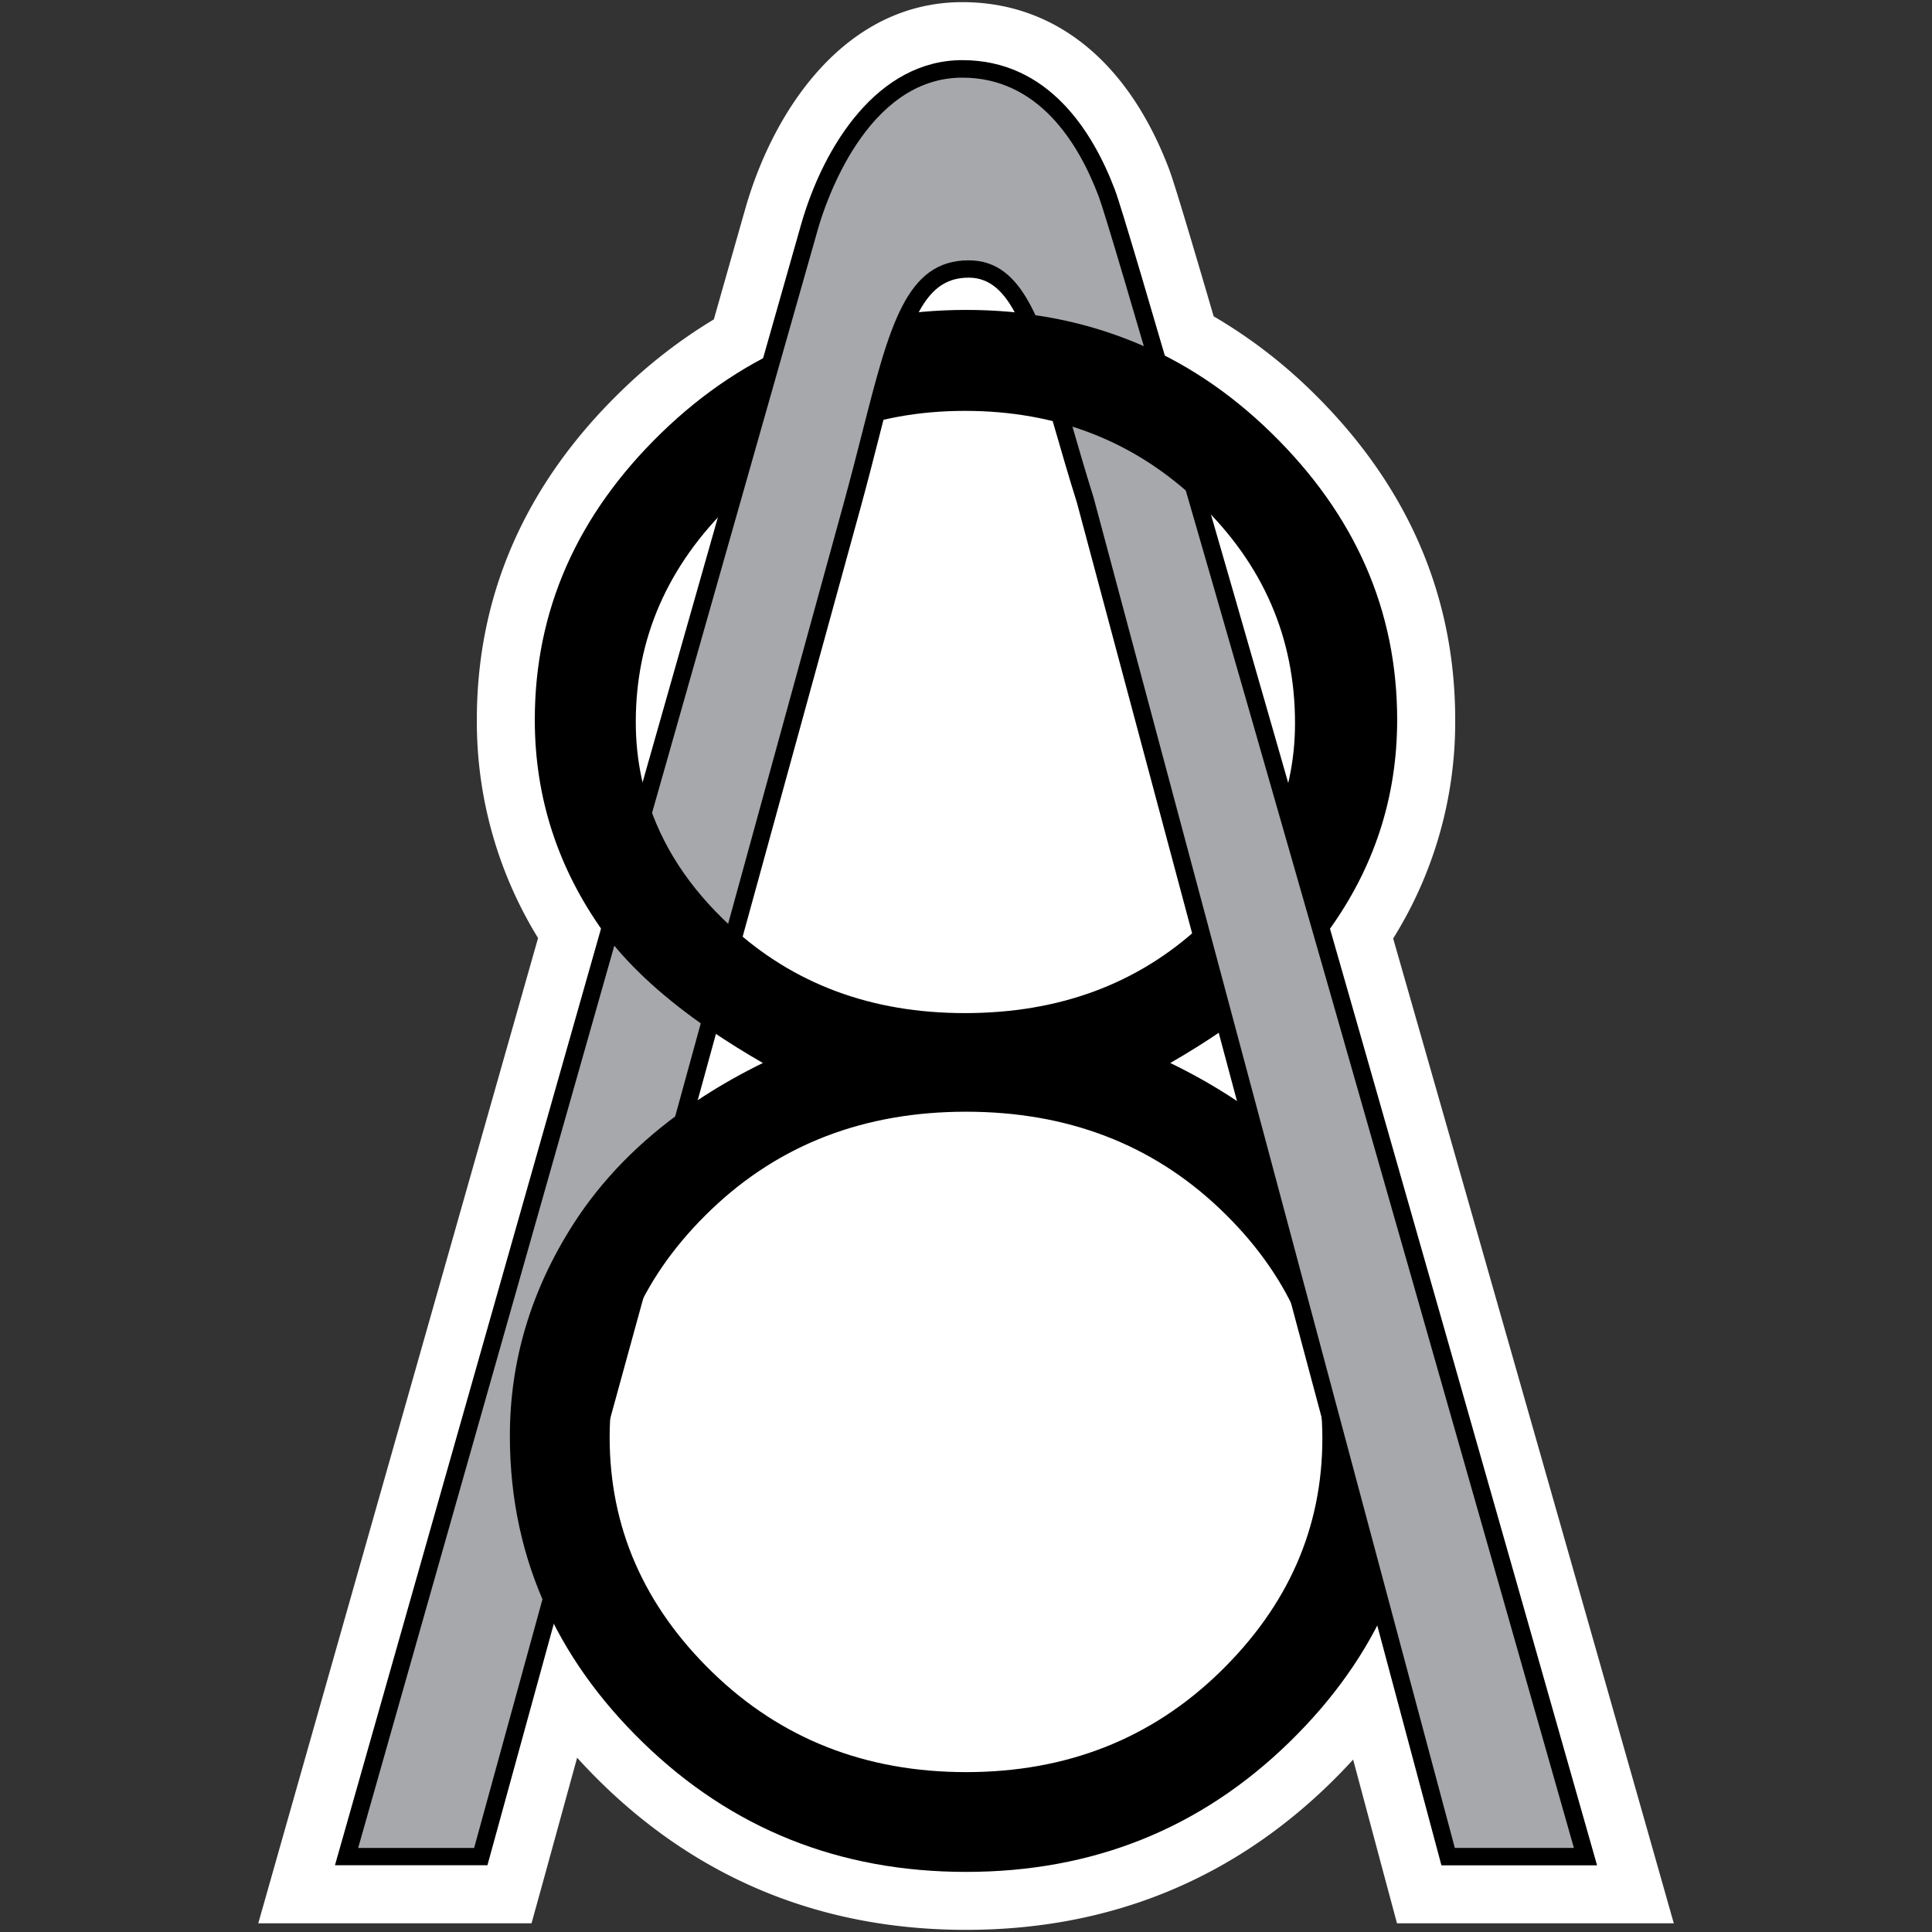
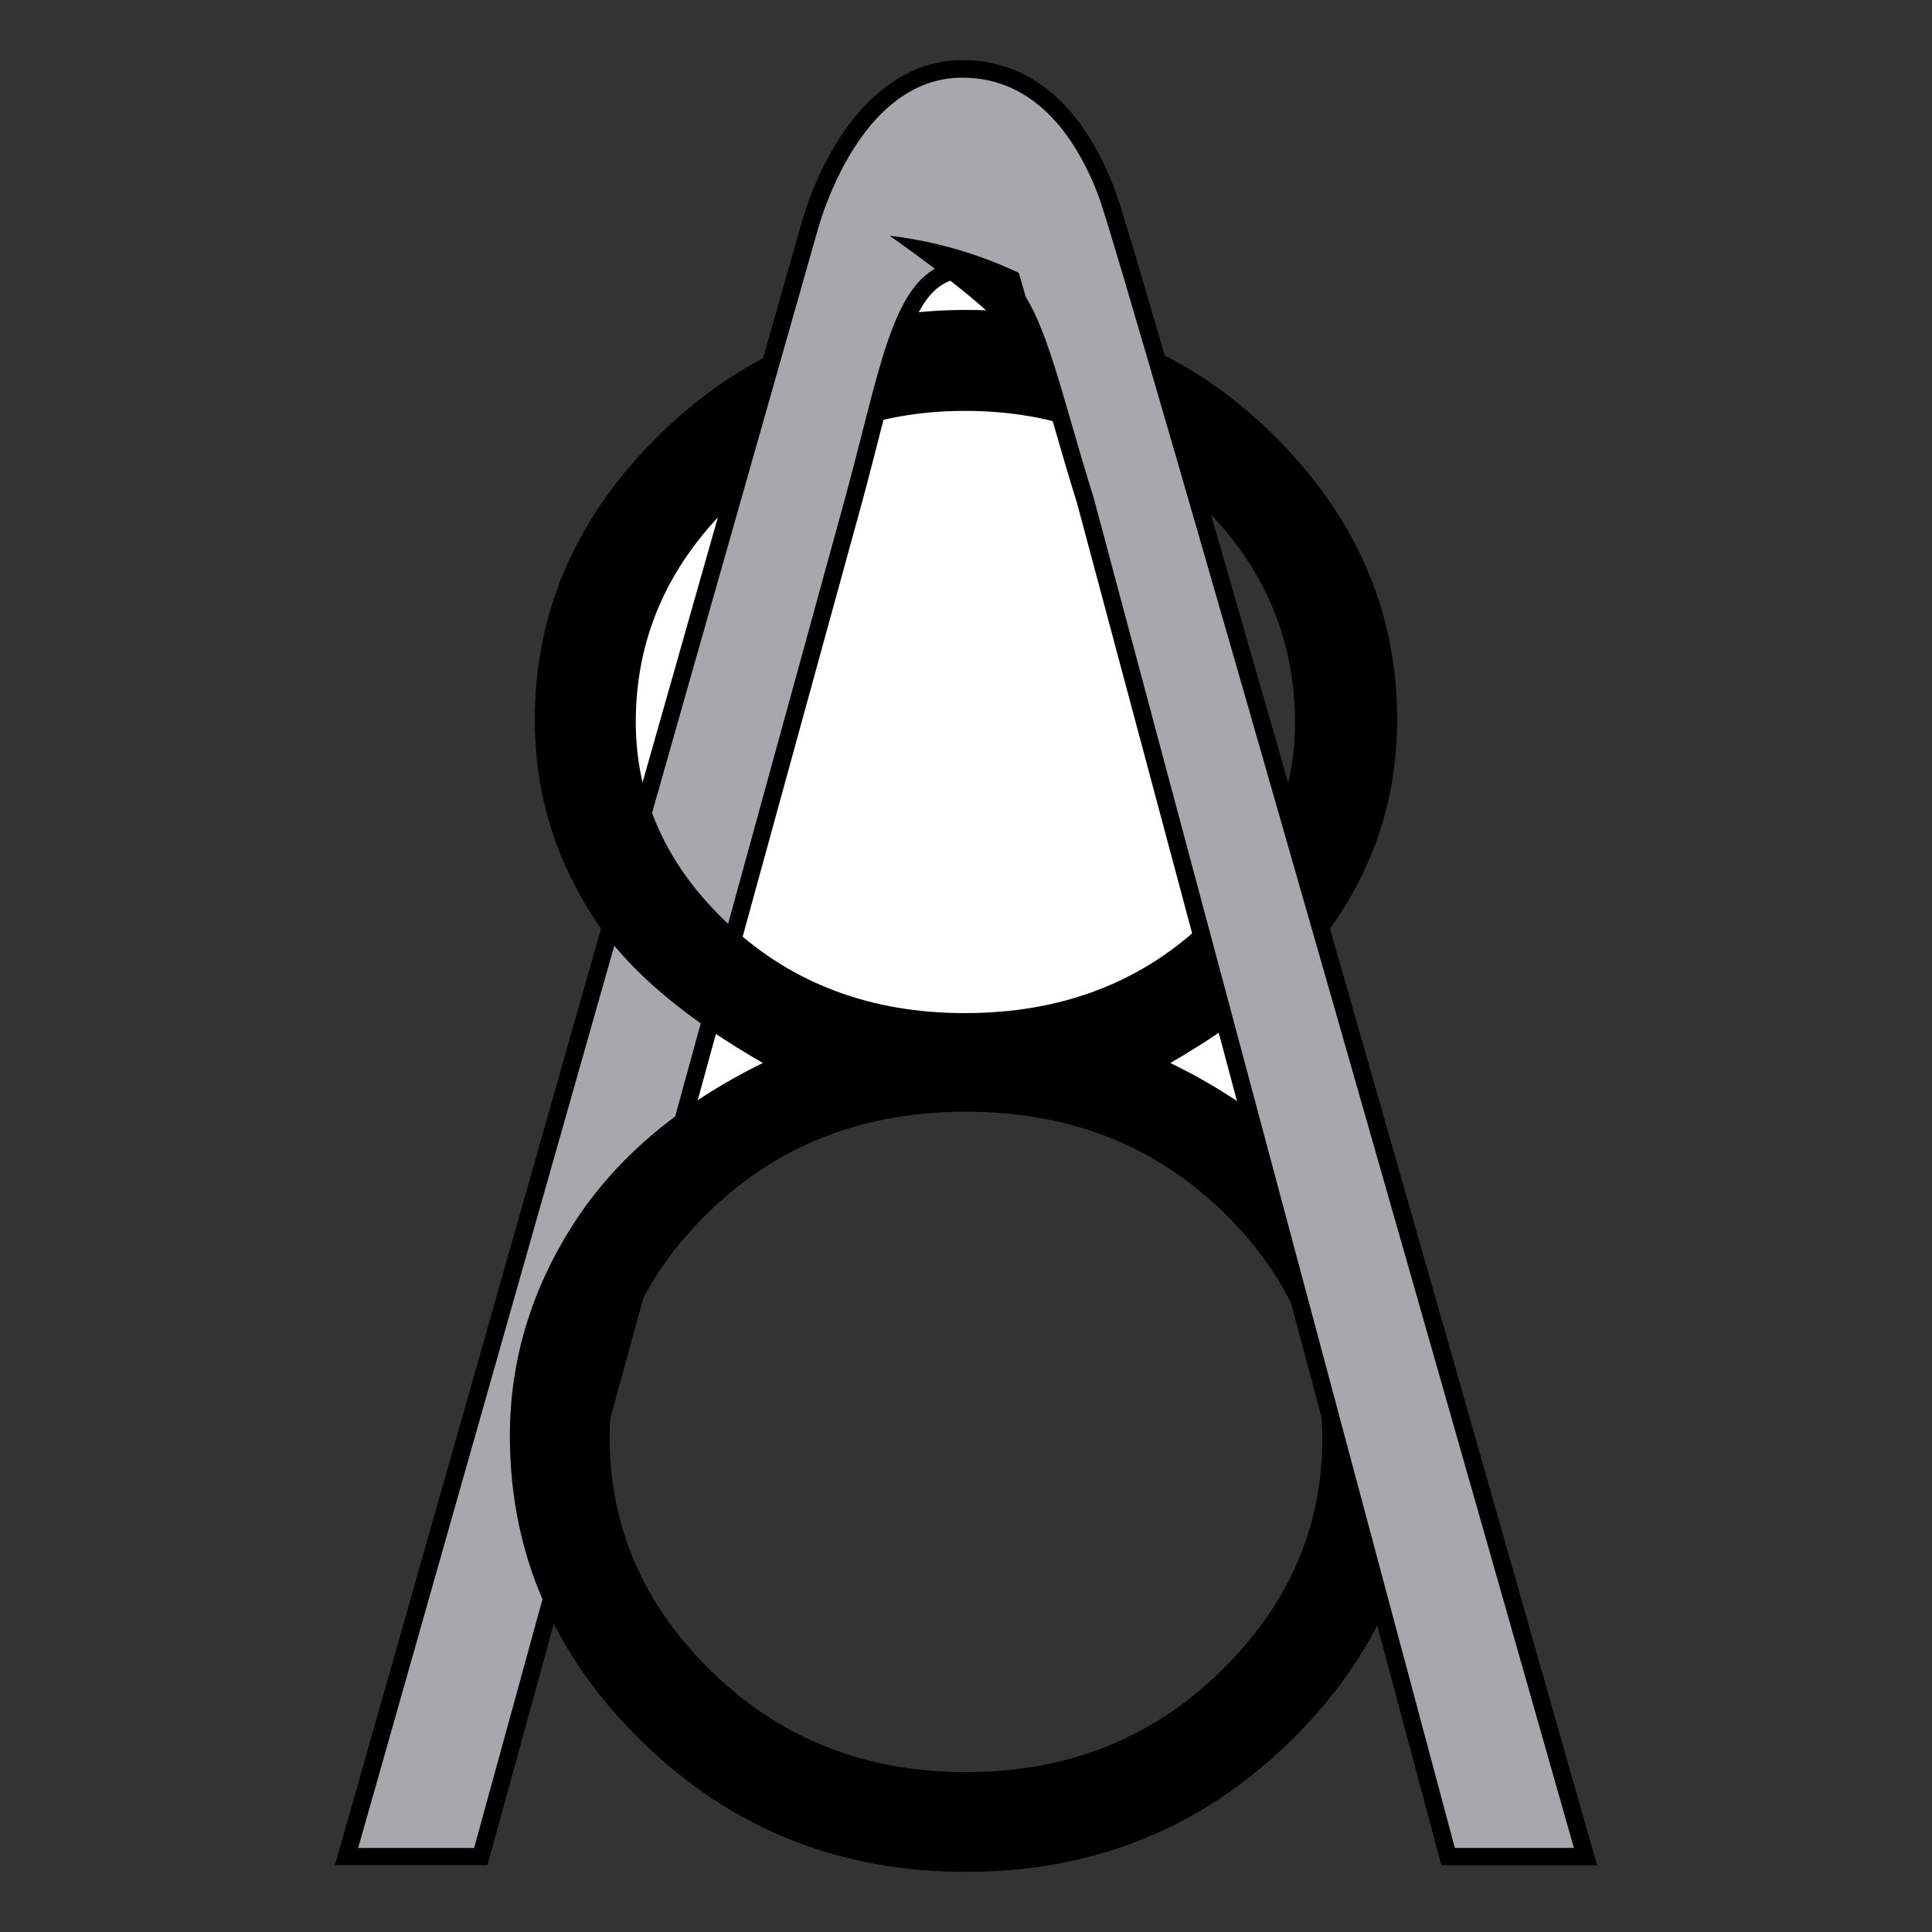
<svg xmlns="http://www.w3.org/2000/svg" viewBox="0 0 1000 1000">
  <rect x="0" y="0" width="1000" height="1000" fill="#333333" stroke="none" />
  <g id="Layer_2" data-name="Layer 2">
    <g id="Layer_1-2" data-name="Layer 1">
      <rect width="1000" height="1000" style="fill:none;opacity:0" />
-       <path d="M669.71,524.19,638,413.52c-15.21-53-28.65-99.7-40-138.83L563.84,156.5l84.73,89.2c34.33,36.14,51.73,79.43,51.73,128.67a165.21,165.21,0,0,1-4.3,37.72Z" style="fill:#fff" />
      <path d="M499.38,554.38c-52.25,0-97.42-15.65-134.24-46.52l-14.76-12.37,5.1-18.57c26.64-96.92,58.88-214.23,61.19-222.68,3.56-13,6.71-25.37,9.24-35.31.8-3.16,1.58-6.2,2.35-9.16l4.55-17.65L450.58,188a225.84,225.84,0,0,1,101.47.82L568.88,193,575,214.24c3.4,11.78,6.92,23.95,11,36.94l.36,1.23L650.87,493.5l-14.21,12.29C599.37,538,553.18,554.38,499.38,554.38Z" style="fill:#fff" />
      <path d="M689.84,639.18l-66.27-44.35a260,260,0,0,0-30.93-17.64l-50.92-24.73,49-28.25c8.24-4.75,16.05-9.61,23.2-14.47l34.92-23.68Z" style="fill:#fff" />
      <path d="M311,638.83l41.71-151.74,34.58,23.14c7,4.68,14.58,9.38,22.56,14l48.83,28.11-50.58,24.82a269.16,269.16,0,0,0-30.32,17.3Z" style="fill:#fff" />
-       <path d="M500,947.25c-59.9,0-111.1-20.23-152.17-60.12C306.51,847,285.55,798.8,285.55,743.87c0-3.62.11-7.38.32-11.18l.18-3.18L305,660.76l1.52-2.88c10.1-19.21,24-37.3,41.25-53.76,40.86-39,92.09-58.7,152.28-58.7s111.41,19.75,152.27,58.7h0c18.12,17.28,32.5,36.37,42.73,56.73l1.38,2.75L713.86,729l.19,3c.26,4.26.4,8.48.4,12.55,0,54.51-21,102.5-62.29,142.64C611.08,927,559.89,947.25,500,947.25Z" style="fill:#fff" />
      <path d="M329.7,524.87,303.37,411.72a167.61,167.61,0,0,1-4.29-38c0-47.89,17-90.41,50.51-126.4l84.83-91.08Z" style="fill:#fff" />
-       <path d="M500,998.89c-73.37,0-136.68-25.4-188.16-75.5q-6.84-6.66-13.12-13.6l-17.51,63.7-6.09,22H133.68l12.47-43.94L176.4,845c25.9-91.2,64.81-228.18,102.1-359.47a213.74,213.74,0,0,1-31.69-113c0-64.71,25.09-121.91,74.58-170a263.88,263.88,0,0,1,48.09-37.21c9.48-33.37,15.12-53.2,16.38-57.61,14.78-51.54,52-106.6,112.27-106.6,47.91,0,85.93,30.76,107.06,86.62,1,2.78,3.44,9.08,23,76A260.42,260.42,0,0,1,679,202.58c49.24,48.08,74.21,105.26,74.21,169.95a211.35,211.35,0,0,1-32.11,113.23c53.34,186.37,109.51,383.89,131.54,461.41l13.71,48.32H723.08l-6.87-25.57-15.83-59.16q-5.86,6.43-12.23,12.63C636.67,973.49,573.37,998.89,500,998.89ZM278.23,758l35.16,68.83c9.69,19,23.24,37,40.3,53.59,40.45,39.37,88.31,58.5,146.31,58.5s105.85-19.13,146.3-58.5c16.83-16.38,30.26-34.15,39.92-52.84l35.6-68.85,47.29,176.79h17.8c-26.43-93-78.45-275.8-127.34-446.54l-4-13.91L664,463.26c19.63-27.51,29.18-57.19,29.18-90.73,0-48.59-18.36-90.14-56.13-127a197,197,0,0,0-47.76-34.7l-11.52-5.89-3.63-12.42c-20-68.32-24.18-81.19-25.07-83.54-12-31.75-29.15-47.85-50.94-47.85-26.93,0-46.24,34-54.59,63.14-1.39,4.86-8.21,28.84-19.72,69.33l-3.51,12.34-11.34,6a199.94,199.94,0,0,0-45.76,33.65c-37.95,36.88-56.4,78.41-56.4,127,0,33.37,9.45,63.1,28.87,90.89l8.16,11.68L340,488.8C301.54,624,260.89,767.17,234.12,861.41c-8.64,30.43-15.83,55.76-21,74.08h16.35Z" style="fill:#fff" />
      <path d="M578.54,197.09l-56.28-5.59a227.19,227.19,0,0,0-43.79-.06l-55.94,5.44,26.62-49.5c15-27.81,36.67-33.64,52.25-33.64,14.59,0,35.15,5.83,50.2,33.62Z" style="fill:#fff" />
      <path d="M605.74,550.2q64.57,31.37,97.45,82.7t32.9,110.36q0,91.62-68.86,158.63T500,968.89q-98.37,0-167.24-67T263.91,743.26q0-58.39,32.89-109.74t98.06-83.32q-56.57-32.57-82.38-67.62-35.67-49.81-35.67-110,0-84.86,65.49-148.49T500,160.41q92.84,0,158,63.63t65.17,148.49q0,60.26-35.67,109.43Q662.31,517.62,605.74,550.2Zm78.71,194.29q0-68.25-52.88-118.66T500,575.42q-78.71,0-131.58,50.41t-52.87,118q0,70.1,53.19,121.74T500,917.25q78.07,0,131.26-51.64T684.45,744.49ZM670.3,374.37q0-66.4-49.49-114.06T499.38,212.67q-71.31,0-120.81,48T329.08,373.76Q329.08,434,378,479.2t121.42,45.18q73.15,0,122-45.18T670.3,374.37Z" />
      <path d="M749.56,961h71.07s-234.88-827-247.73-861c-8.74-23.11-29.73-64.31-74.77-64.31s-70.07,50.18-79.08,81.59S179.37,961,179.37,961h69.48s186.76-679.41,192.4-700C462,185,466.66,139.22,501.4,139.22c31.53,0,37.75,47.67,60.37,119.78Z" style="fill:#a6a8ab" />
      <path d="M826.63,965.49H746.08l-.9-3.35-187.78-702c-4.33-13.78-8.09-26.83-11.55-38.8-14-48.41-22.41-77.63-44.45-77.63-24.34,0-31.82,25.32-46.42,82.59-2.81,11-5.86,23-9.37,35.82-5.64,20.6-192.4,700-192.4,700l-.92,3.32H173.37l1.64-5.76C177.32,951.61,405.8,147.05,414.7,116c11.77-41,39.87-84.87,83.43-84.87,44.27,0,67.4,36.56,79,67.24C589.9,132.11,815.39,926,825,959.73Zm-73.61-9h61.63c-20.95-73.73-233.91-823-246-854.91-10.59-28-31.43-61.39-70.54-61.39-49.76,0-71,65.24-74.73,78.32-8.5,29.66-217.32,765-238,838H245.4c14.08-51.22,186.08-676.93,191.48-696.68,3.5-12.77,6.54-24.69,9.34-35.67,14.21-55.76,22.79-89.41,55.18-89.41,28.84,0,38.51,33.49,53.14,84.17,3.45,11.91,7.19,24.89,11.55,38.78Z" />
-       <path d="M550,219.32q39.43,11.06,70.23,40.46c-8.42-29.14-16.08-55.52-22.68-78.09a215.72,215.72,0,0,0-66.89-19.22C537.45,176.24,543.12,195.6,550,219.32Z" />
+       <path d="M550,219.32c-8.42-29.14-16.08-55.52-22.68-78.09a215.72,215.72,0,0,0-66.89-19.22C537.45,176.24,543.12,195.6,550,219.32Z" />
      <path d="M296.8,633.52q-32.9,51.33-32.89,109.74,0,49,19.78,91c20.1-73.15,46.34-168.6,71.64-260.64C331.05,590.71,311.46,610.64,296.8,633.52Z" />
      <path d="M366.64,532.44c4.76-17.32,9.45-34.37,14-51-.88-.78-1.82-1.46-2.69-2.26-21.44-19.83-35.68-41.86-43-66-6.69,23.53-13.53,47.62-20.44,72Q333.2,509.37,366.64,532.44Z" />
    </g>
  </g>
</svg>